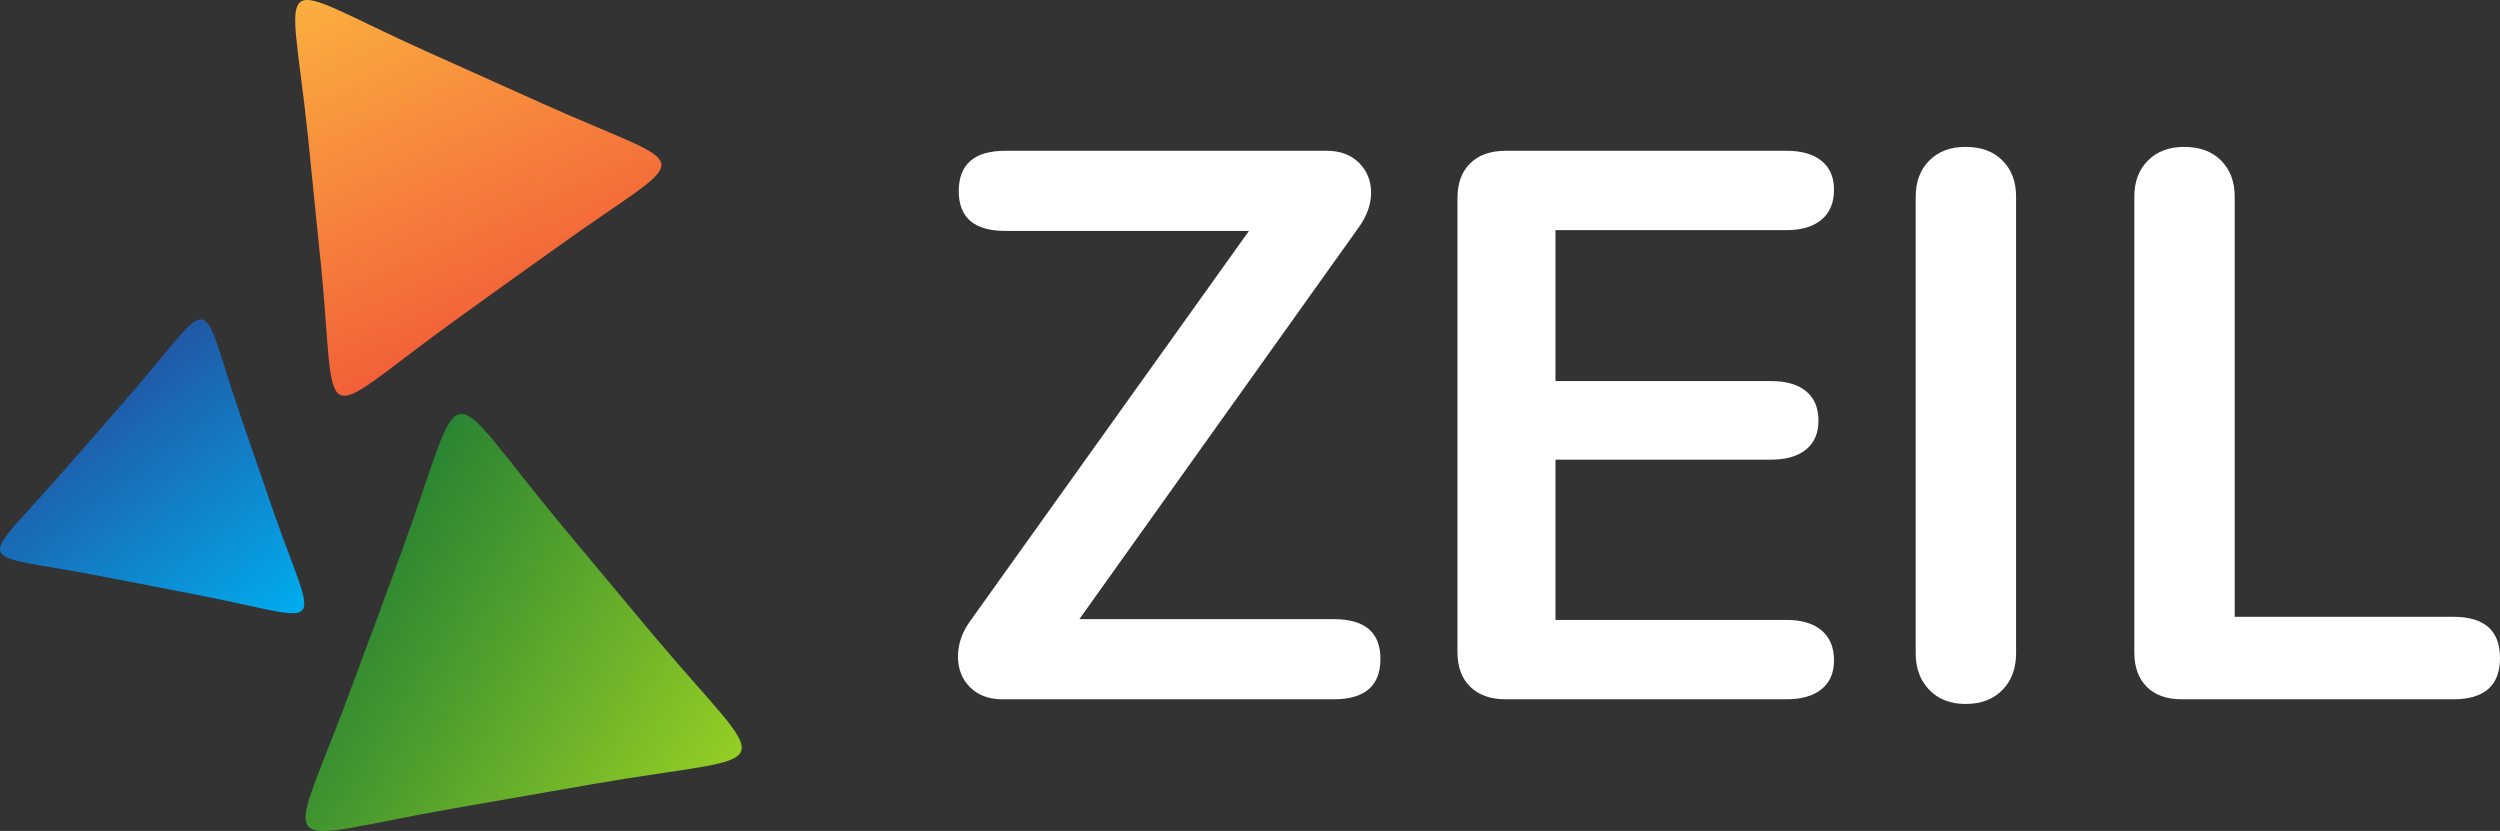
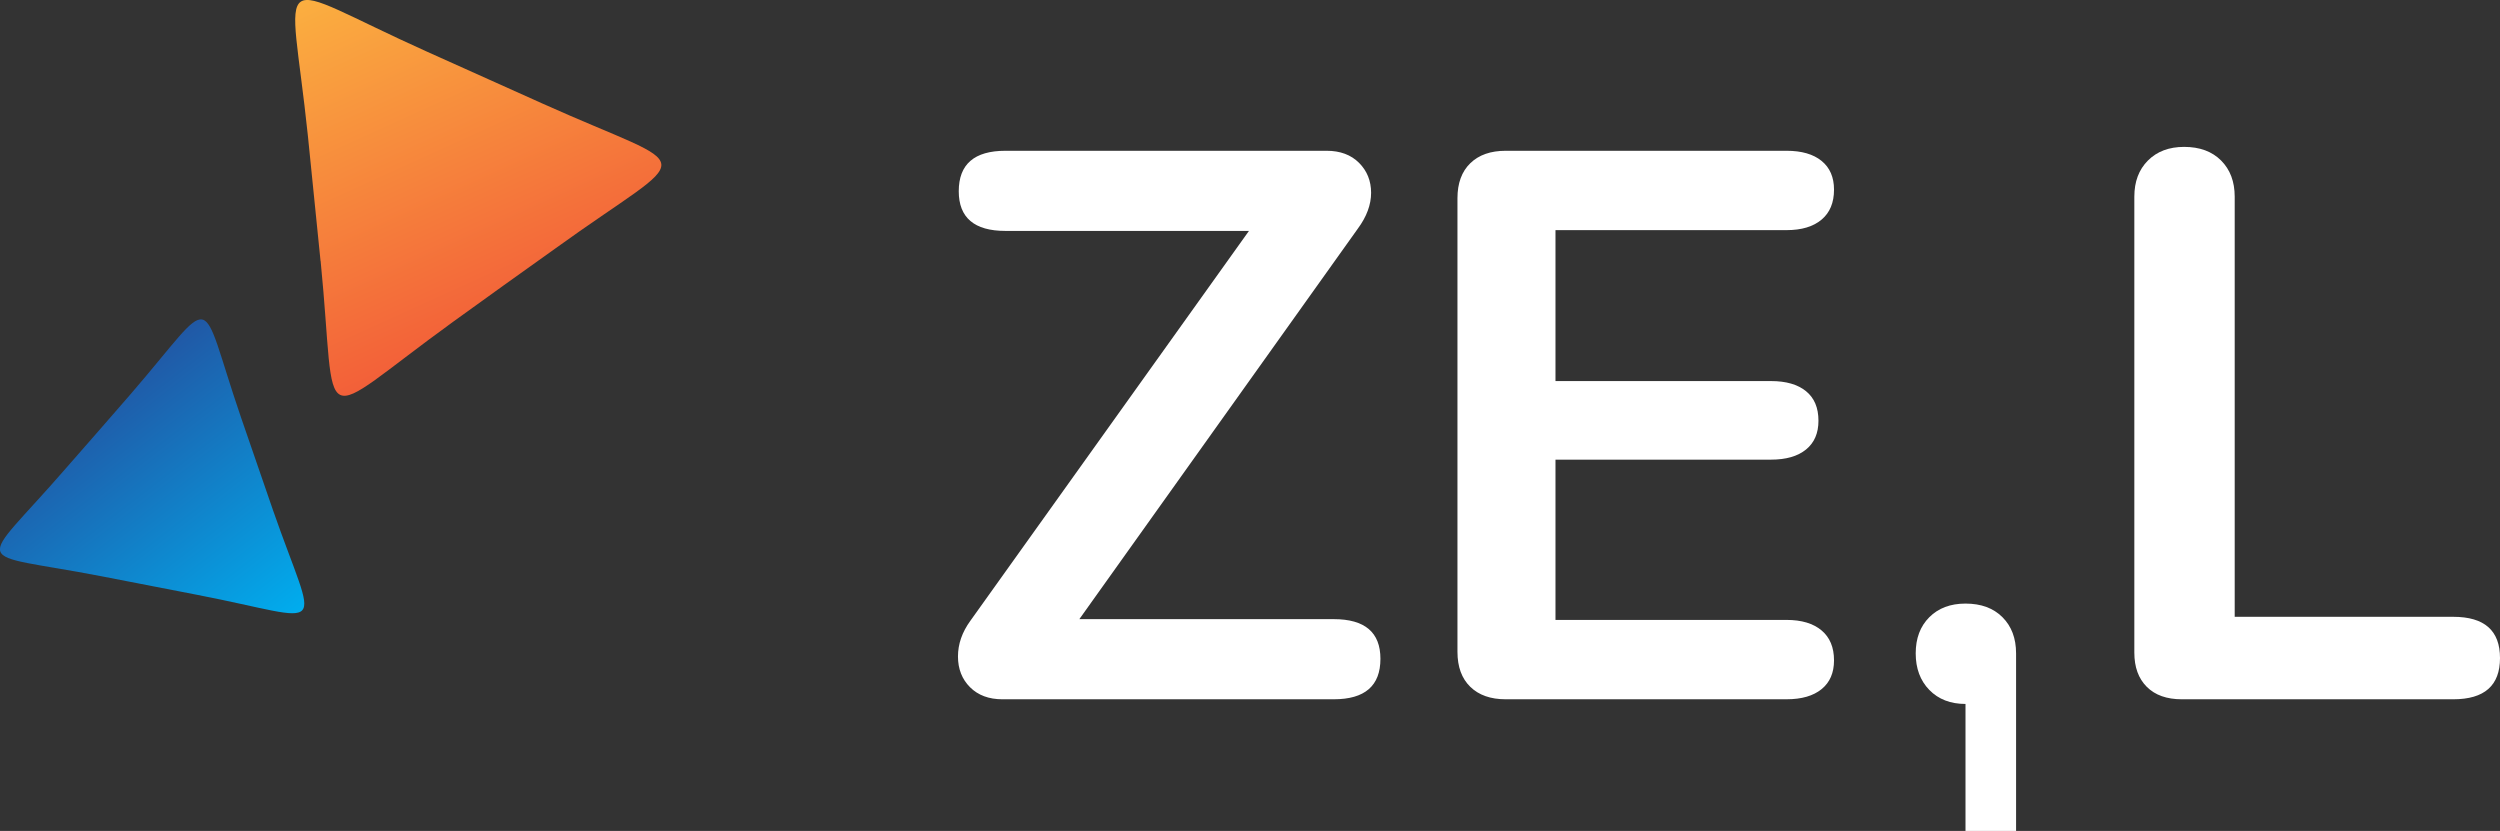
<svg xmlns="http://www.w3.org/2000/svg" id="_Слой_1" data-name="Слой 1" viewBox="0 0 321.33 106.8">
  <rect x="0" y="0" width="321.33" height="106.8" fill="#333333" stroke="none" />
  <defs>
    <style>
      .cls-1 {
        fill: url(#_Безымянный_градиент_2);
      }

      .cls-1, .cls-2, .cls-3 {
        fill-rule: evenodd;
      }

      .cls-1, .cls-2, .cls-3, .cls-4 {
        stroke-width: 0px;
      }

      .cls-2 {
        fill: url(#_Безымянный_градиент_3);
      }

      .cls-3 {
        fill: url(#_Безымянный_градиент_4);
      }

      .cls-4 {
        fill: #fff;
      }
    </style>
    <linearGradient id="_Безымянный_градиент_4" data-name="Безымянный градиент 4" x1="-419.61" y1="2013.36" x2="148.82" y2="1513.09" gradientTransform="translate(102.35 256.69) rotate(-9.87) scale(.1 -.1)" gradientUnits="userSpaceOnUse">
      <stop offset="0" stop-color="#006838" />
      <stop offset="1" stop-color="#96cf24" />
    </linearGradient>
    <linearGradient id="_Безымянный_градиент_2" data-name="Безымянный градиент 2" x1="-1533.68" y1="2484.56" x2="-965.25" y2="1984.29" gradientTransform="translate(73.93 232.18) rotate(10.96) scale(.07 -.07)" gradientUnits="userSpaceOnUse">
      <stop offset="0" stop-color="#2d388a" />
      <stop offset="1" stop-color="#00aeef" />
    </linearGradient>
    <linearGradient id="_Безымянный_градиент_3" data-name="Безымянный градиент 3" x1="1492.17" y1="-1514.03" x2="2060.6" y2="-2014.3" gradientTransform="translate(140.86 237.38) rotate(-155.79) scale(.09 -.09)" gradientUnits="userSpaceOnUse">
      <stop offset="0" stop-color="#ef4136" />
      <stop offset="1" stop-color="#fbb040" />
    </linearGradient>
  </defs>
-   <path class="cls-3" d="m72.16,67.48l11.54,13.83c16,19.04,17.26,15.17-7.37,19.45l-17.73,3.09c-24.53,4.27-21.76,7.34-13.17-16.18,2.08-5.54,4.15-11.18,6.21-16.81,8.51-23.41,4.61-22.52,20.53-3.37Z" />
  <path class="cls-1" d="m30.98,53.66l4.11,11.92c5.73,16.44,7.51,14.22-9.67,10.89l-12.37-2.4c-17.11-3.31-16.07-.62-4.59-13.87,2.74-3.11,5.49-6.28,8.25-9.45,11.4-13.19,8.62-13.59,14.27,2.91Z" />
  <path class="cls-2" d="m41.2,33.55l-1.63-16.13c-2.33-22.26-5.21-20.01,15.31-10.78l14.78,6.64c20.44,9.19,19.92,5.51,1.66,18.7-4.34,3.08-8.73,6.24-13.11,9.4-18.15,13.15-14.79,14.47-17-7.84Z" />
  <g>
    <path class="cls-4" d="m171.43,79.58c4,0,6,1.7,6,5.1h0c0,3.47-2,5.2-6,5.2h-42.6c-1.73,0-3.12-.52-4.15-1.55-1.03-1.03-1.55-2.35-1.55-3.95h0c0-1.6.53-3.13,1.6-4.6h0l35.8-50.1h-31.3c-4,0-6-1.7-6-5.1h0c0-3.47,2-5.2,6-5.2h41.3c1.73,0,3.12.52,4.15,1.55s1.55,2.32,1.55,3.85h0c0,1.53-.57,3.07-1.7,4.6h0l-35.8,50.2h32.7Z" />
    <path class="cls-4" d="m193.53,89.88c-1.93,0-3.45-.53-4.55-1.6-1.1-1.07-1.65-2.57-1.65-4.5h0V25.48c0-1.93.55-3.43,1.65-4.5,1.1-1.07,2.62-1.6,4.55-1.6h36.1c1.93,0,3.43.43,4.5,1.3s1.6,2.1,1.6,3.7h0c0,1.67-.53,2.95-1.6,3.85-1.07.9-2.57,1.35-4.5,1.35h-29.7v19.4h27.7c1.93,0,3.43.43,4.5,1.3,1.07.87,1.6,2.13,1.6,3.8h0c0,1.6-.53,2.83-1.6,3.7-1.07.87-2.57,1.3-4.5,1.3h-27.7v20.6h29.7c1.93,0,3.43.45,4.5,1.35,1.07.9,1.6,2.18,1.6,3.85h0c0,1.6-.53,2.83-1.6,3.7-1.07.87-2.57,1.3-4.5,1.3h-36.1Z" />
-     <path class="cls-4" d="m252.63,90.48c-1.93,0-3.48-.6-4.65-1.8-1.17-1.2-1.75-2.77-1.75-4.7h0V25.28c0-1.93.58-3.48,1.75-4.65,1.17-1.17,2.72-1.75,4.65-1.75h0c2,0,3.58.58,4.75,1.75,1.17,1.17,1.75,2.72,1.75,4.65h0v58.7c0,1.93-.58,3.5-1.75,4.7s-2.75,1.8-4.75,1.8h0Z" />
+     <path class="cls-4" d="m252.63,90.48c-1.93,0-3.48-.6-4.65-1.8-1.17-1.2-1.75-2.77-1.75-4.7h0c0-1.93.58-3.48,1.75-4.65,1.17-1.17,2.72-1.75,4.65-1.75h0c2,0,3.58.58,4.75,1.75,1.17,1.17,1.75,2.72,1.75,4.65h0v58.7c0,1.93-.58,3.5-1.75,4.7s-2.75,1.8-4.75,1.8h0Z" />
    <path class="cls-4" d="m280.43,89.88c-1.93,0-3.43-.53-4.5-1.6-1.07-1.07-1.6-2.53-1.6-4.4h0V25.28c0-1.93.58-3.48,1.75-4.65,1.17-1.17,2.72-1.75,4.65-1.75h0c2,0,3.58.58,4.75,1.75,1.17,1.17,1.75,2.72,1.75,4.65h0v54h28.1c4,0,6,1.77,6,5.3h0c0,3.53-2,5.3-6,5.3h-34.9Z" />
  </g>
</svg>